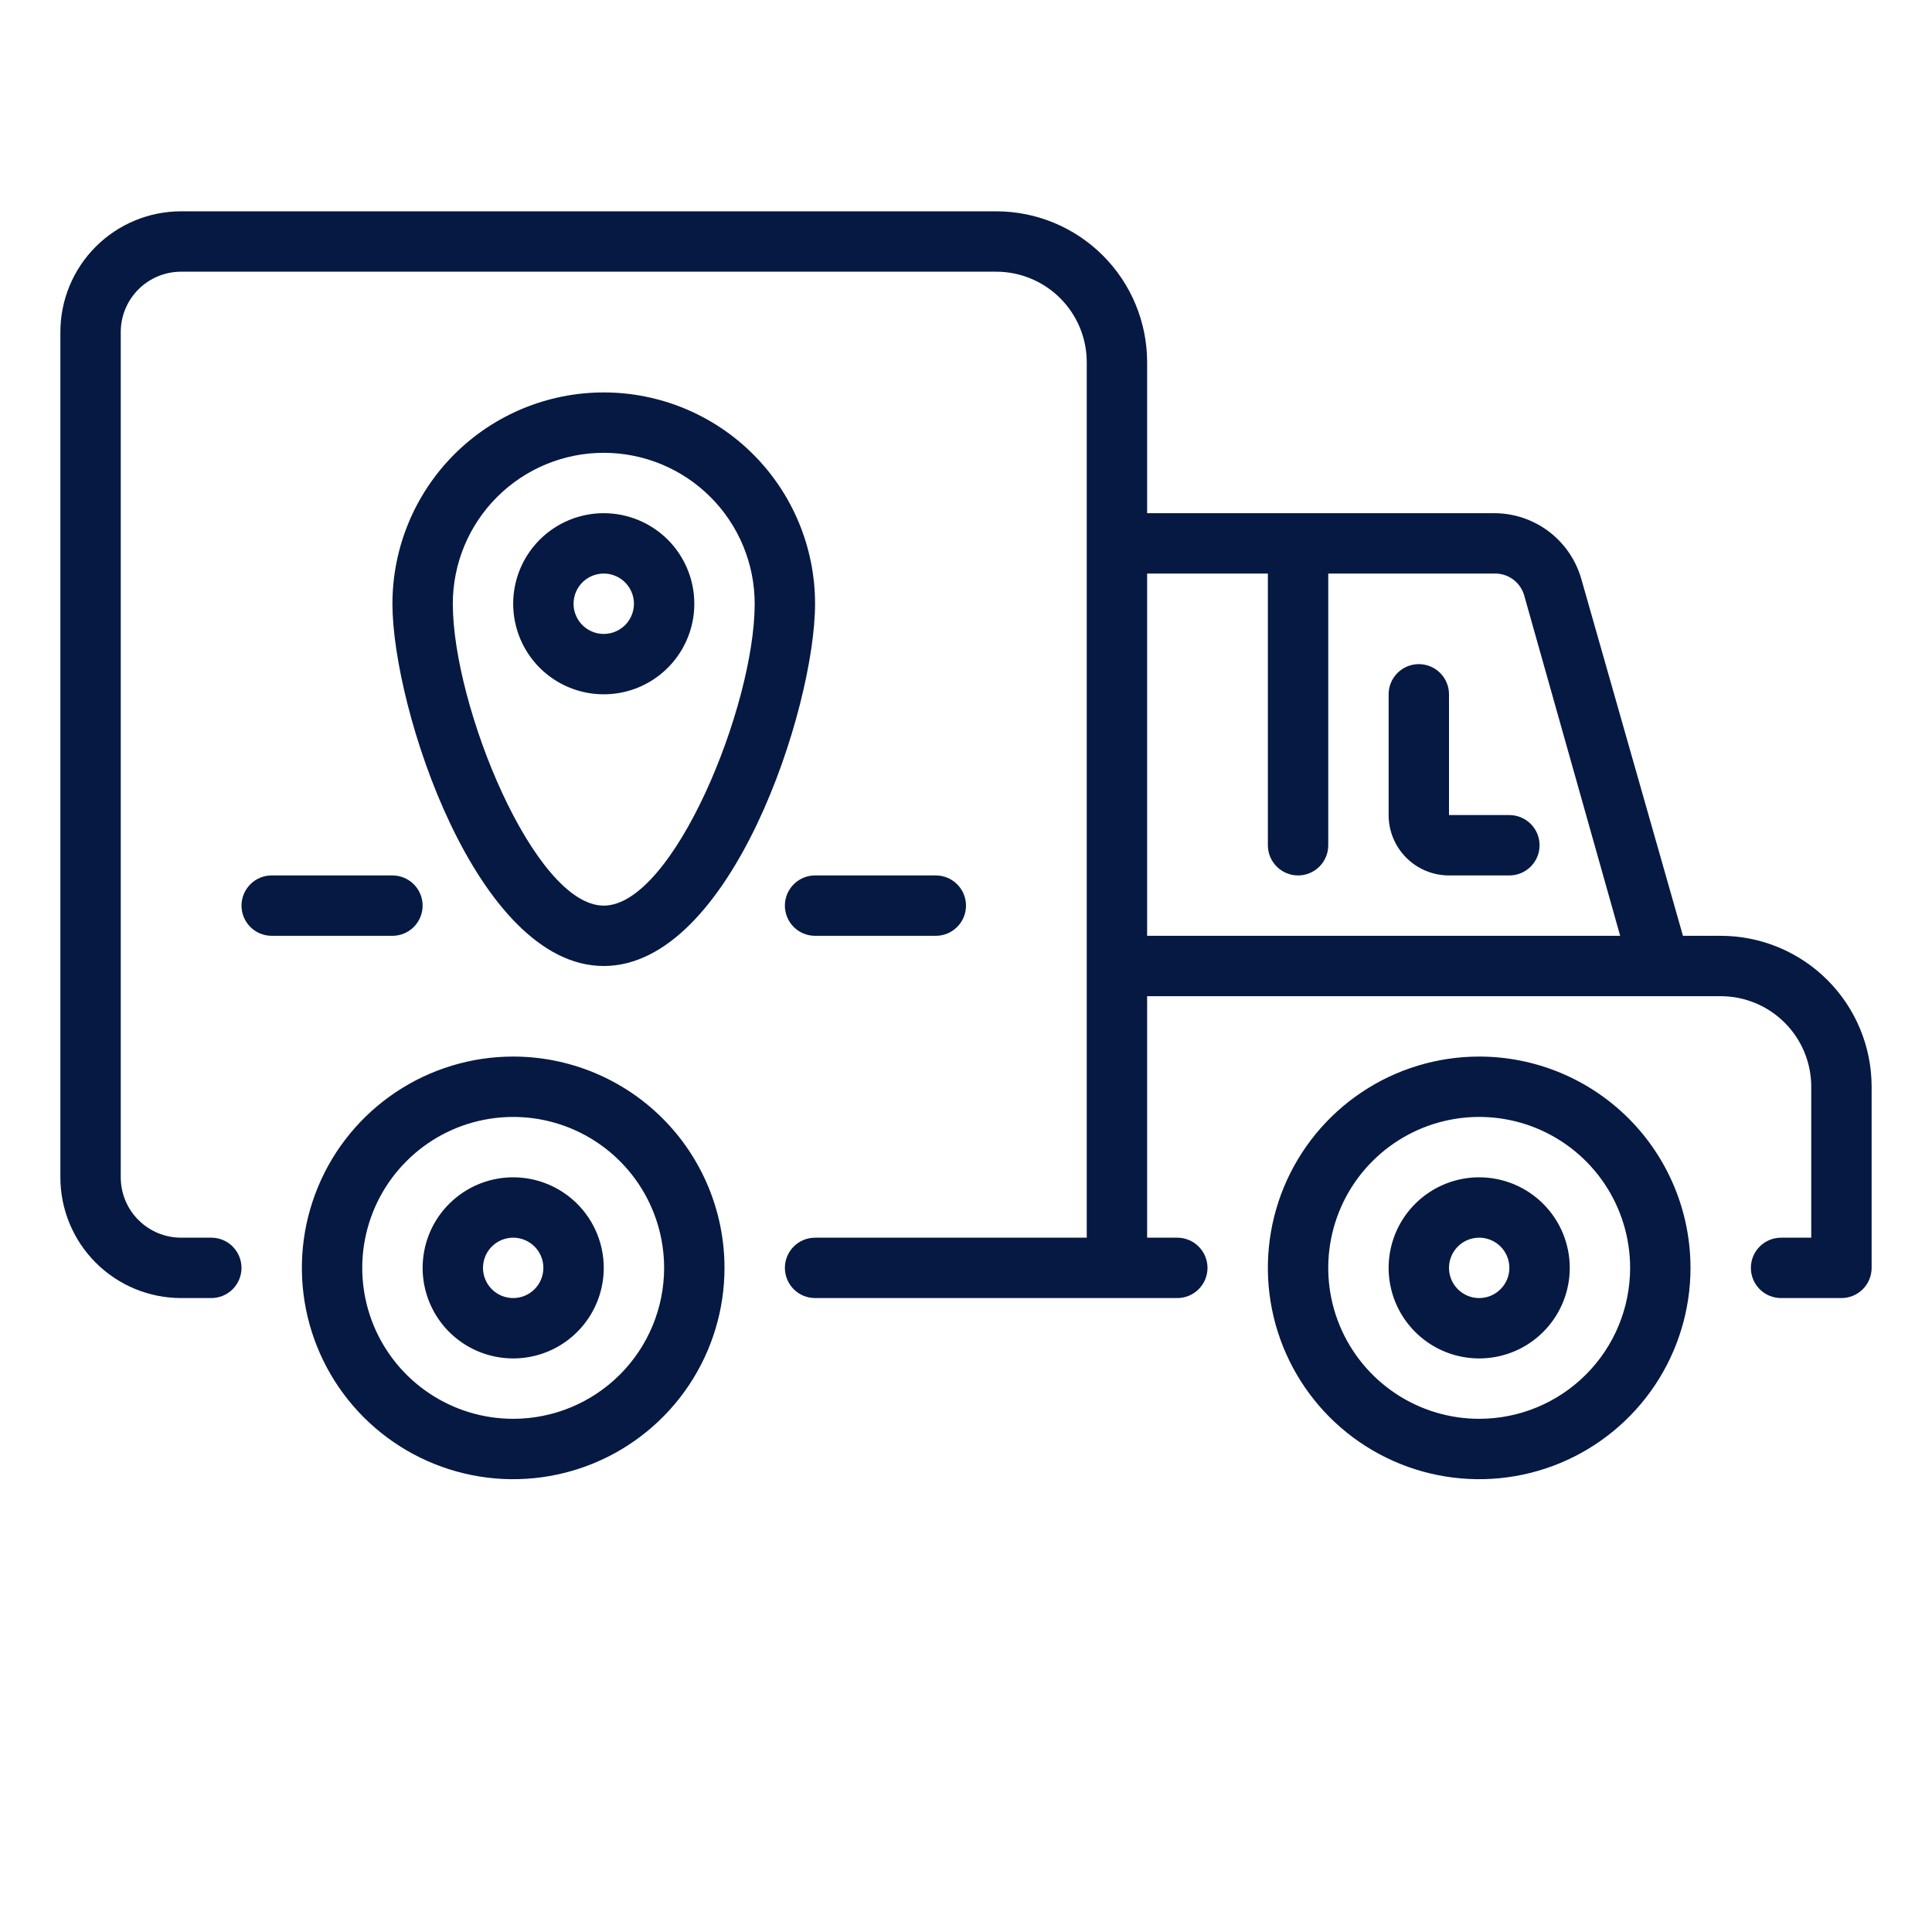
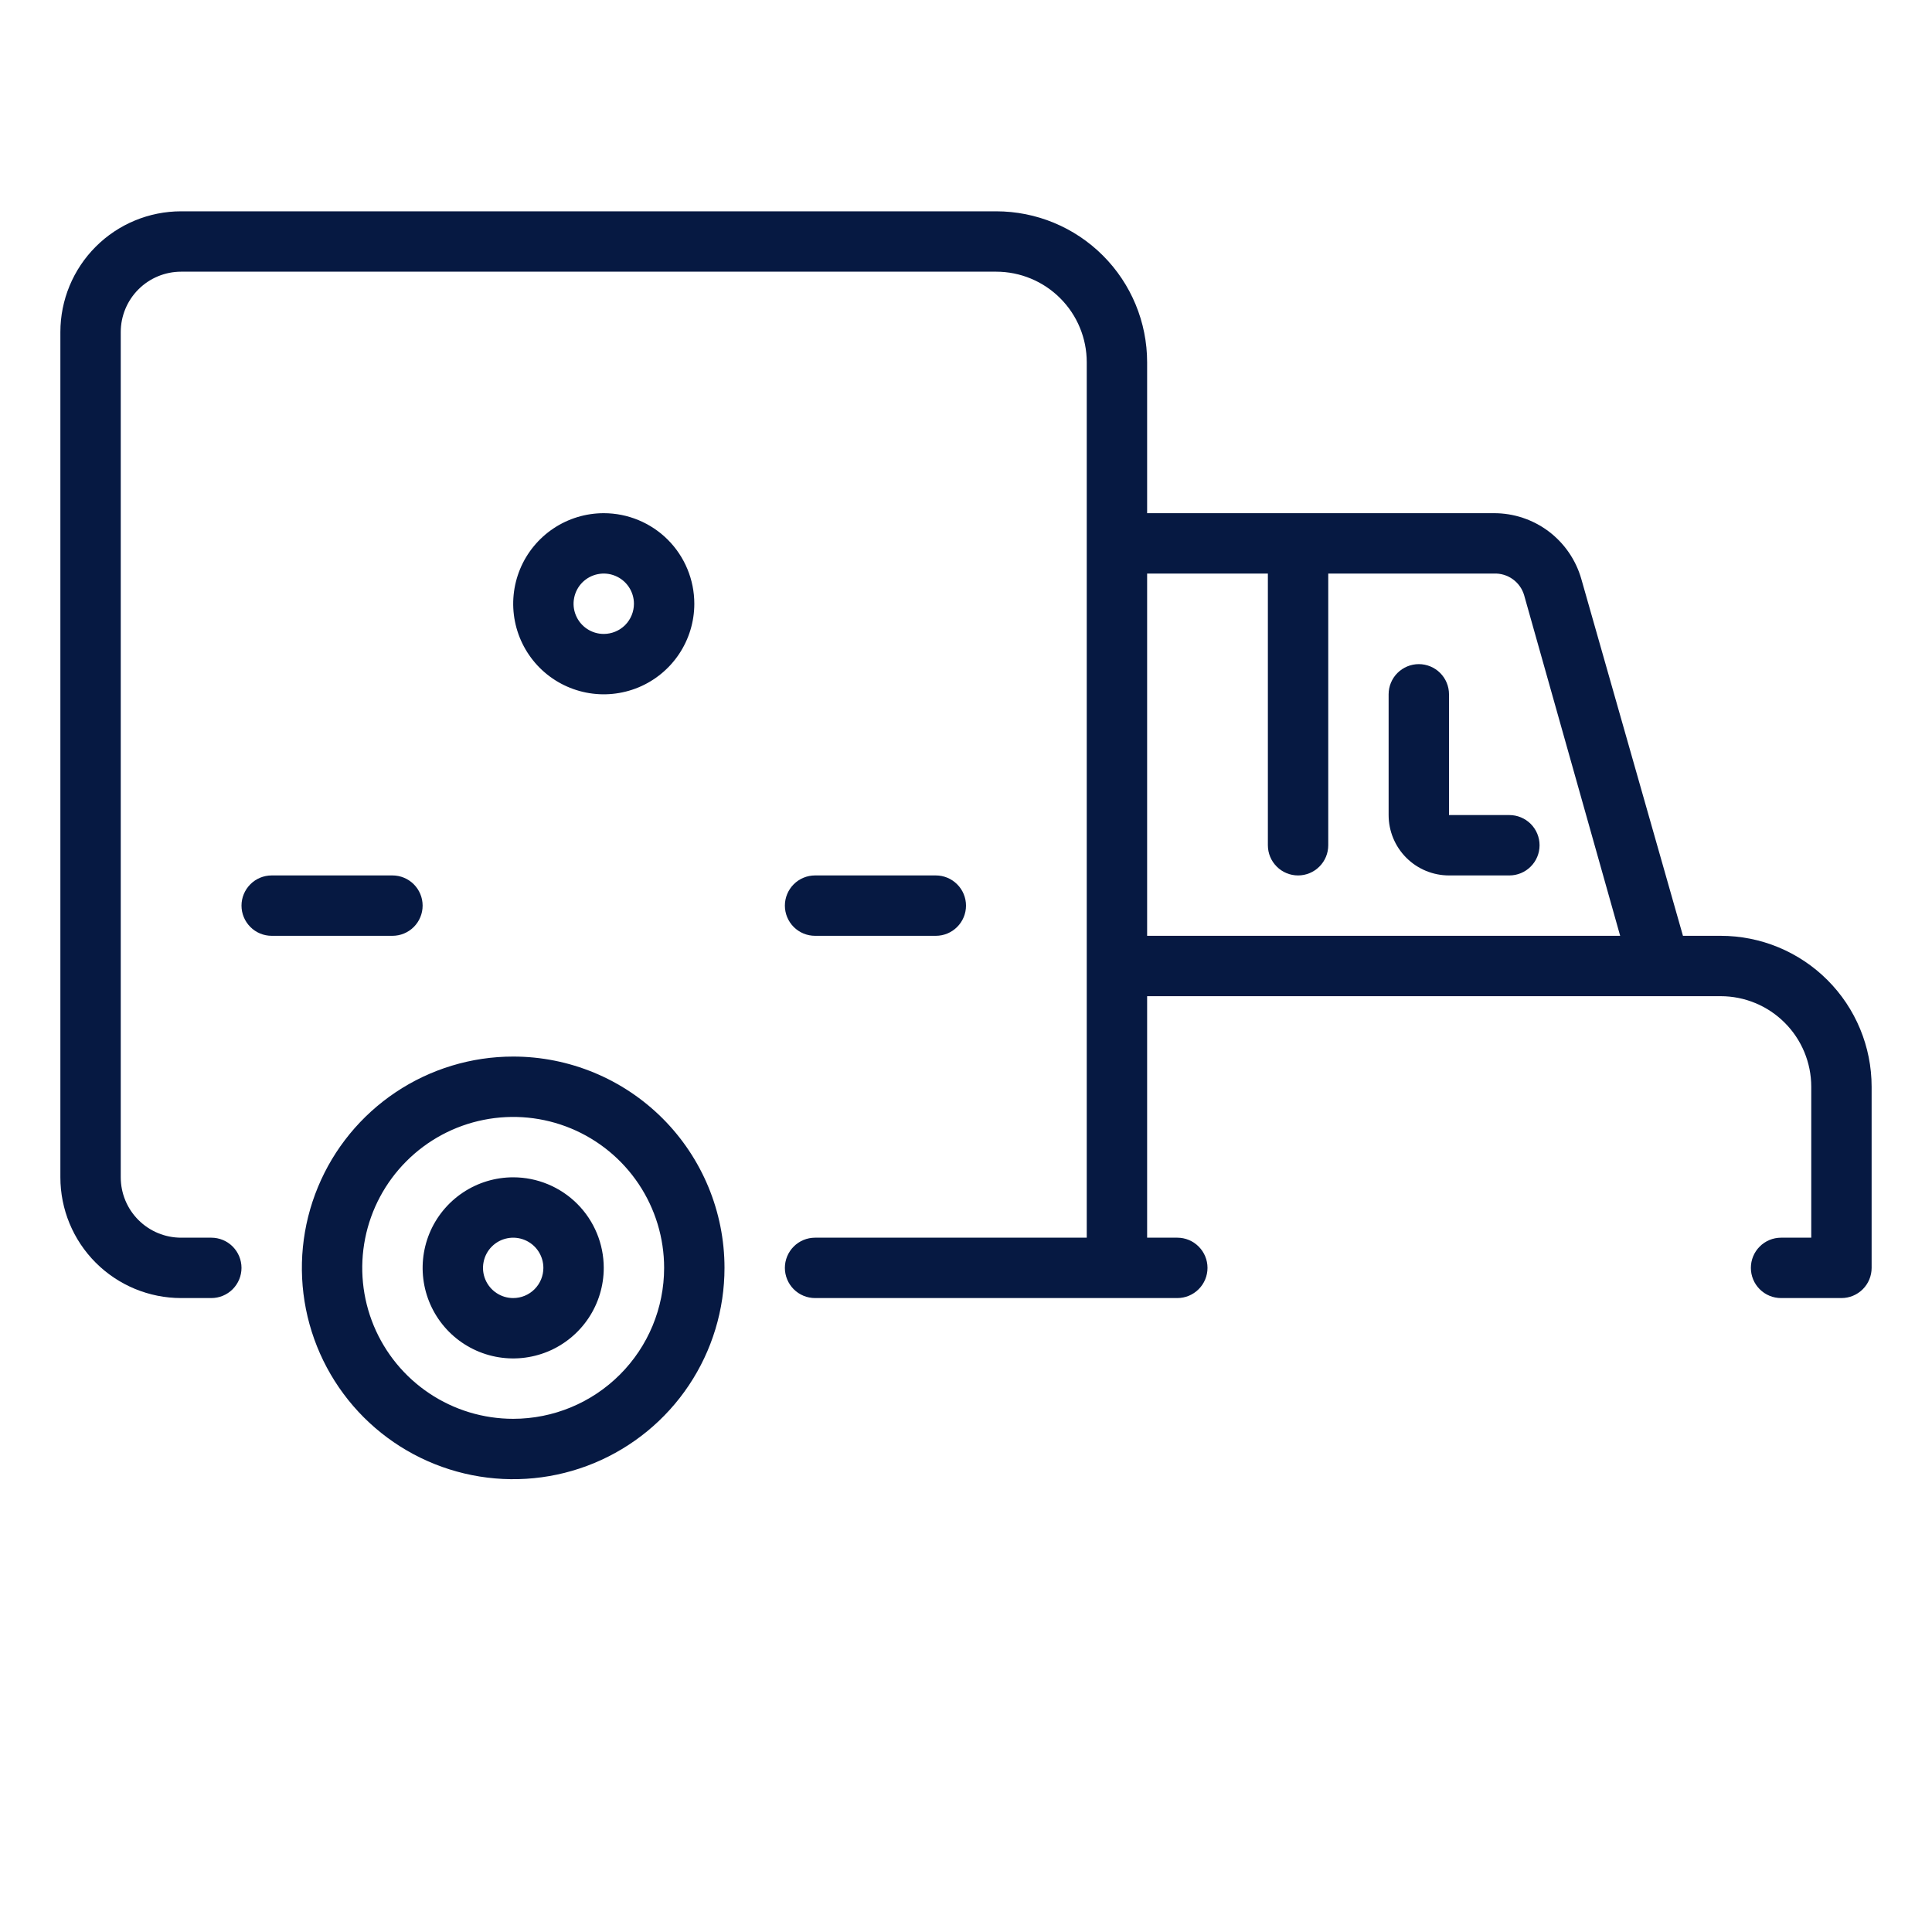
<svg xmlns="http://www.w3.org/2000/svg" viewBox="0 0 72 72" fill="none">
  <path d="M19.125 39.375C17.567 39.375 16.045 39.837 14.75 40.702C13.455 41.568 12.445 42.797 11.85 44.236C11.253 45.675 11.098 47.259 11.401 48.786C11.705 50.314 12.455 51.717 13.556 52.819C14.658 53.92 16.061 54.67 17.589 54.974C19.116 55.278 20.7 55.122 22.139 54.526C23.578 53.929 24.808 52.92 25.673 51.625C26.538 50.33 27 48.807 27 47.25C27 45.161 26.17 43.158 24.694 41.681C23.217 40.205 21.214 39.375 19.125 39.375ZM19.125 52.875C18.012 52.875 16.925 52.545 16 51.927C15.075 51.309 14.354 50.43 13.928 49.403C13.502 48.375 13.391 47.244 13.608 46.153C13.825 45.062 14.361 44.059 15.148 43.273C15.934 42.486 16.936 41.95 18.028 41.733C19.119 41.516 20.25 41.627 21.278 42.053C22.305 42.479 23.184 43.2 23.802 44.125C24.42 45.05 24.75 46.138 24.75 47.25C24.75 48.742 24.157 50.173 23.102 51.227C22.048 52.282 20.617 52.875 19.125 52.875Z" fill="#061942" />
  <path d="M19.125 43.875C18.457 43.875 17.805 44.073 17.25 44.444C16.695 44.815 16.262 45.342 16.007 45.958C15.752 46.575 15.685 47.254 15.815 47.908C15.945 48.563 16.267 49.164 16.738 49.636C17.21 50.108 17.812 50.43 18.467 50.56C19.121 50.69 19.8 50.623 20.417 50.368C21.033 50.113 21.56 49.68 21.931 49.125C22.302 48.57 22.5 47.917 22.5 47.25C22.5 46.355 22.144 45.496 21.512 44.864C20.879 44.231 20.02 43.875 19.125 43.875ZM19.125 48.375C18.902 48.375 18.685 48.309 18.5 48.185C18.315 48.062 18.171 47.886 18.086 47.681C18 47.475 17.978 47.249 18.022 47.031C18.065 46.812 18.172 46.612 18.329 46.455C18.487 46.297 18.687 46.19 18.905 46.147C19.124 46.103 19.35 46.126 19.555 46.211C19.761 46.296 19.937 46.44 20.06 46.625C20.184 46.81 20.25 47.028 20.25 47.25C20.25 47.548 20.131 47.834 19.921 48.045C19.709 48.257 19.423 48.375 19.125 48.375Z" fill="#061942" />
-   <path d="M55.125 39.375C53.568 39.375 52.045 39.837 50.75 40.702C49.455 41.568 48.446 42.797 47.849 44.236C47.253 45.675 47.097 47.259 47.401 48.786C47.705 50.314 48.455 51.717 49.556 52.819C50.658 53.92 52.061 54.67 53.589 54.974C55.116 55.278 56.7 55.122 58.139 54.526C59.578 53.929 60.807 52.92 61.673 51.625C62.538 50.33 63 48.807 63 47.25C63 45.161 62.17 43.158 60.694 41.681C59.217 40.205 57.214 39.375 55.125 39.375ZM55.125 52.875C54.013 52.875 52.925 52.545 52 51.927C51.075 51.309 50.354 50.43 49.928 49.403C49.502 48.375 49.391 47.244 49.608 46.153C49.825 45.062 50.361 44.059 51.148 43.273C51.934 42.486 52.937 41.95 54.028 41.733C55.119 41.516 56.25 41.627 57.278 42.053C58.305 42.479 59.184 43.2 59.802 44.125C60.42 45.05 60.75 46.138 60.75 47.25C60.75 48.742 60.157 50.173 59.102 51.227C58.048 52.282 56.617 52.875 55.125 52.875Z" fill="#061942" />
-   <path d="M55.125 43.875C54.458 43.875 53.805 44.073 53.25 44.444C52.695 44.815 52.262 45.342 52.007 45.958C51.752 46.575 51.685 47.254 51.815 47.908C51.945 48.563 52.267 49.164 52.739 49.636C53.211 50.108 53.812 50.43 54.467 50.56C55.121 50.69 55.8 50.623 56.417 50.368C57.033 50.113 57.56 49.68 57.931 49.125C58.302 48.57 58.5 47.917 58.5 47.25C58.5 46.355 58.144 45.496 57.511 44.864C56.879 44.231 56.02 43.875 55.125 43.875ZM55.125 48.375C54.903 48.375 54.685 48.309 54.5 48.185C54.315 48.062 54.171 47.886 54.086 47.681C54.001 47.475 53.978 47.249 54.022 47.031C54.065 46.812 54.172 46.612 54.33 46.455C54.487 46.297 54.687 46.19 54.906 46.147C55.124 46.103 55.35 46.126 55.556 46.211C55.761 46.296 55.937 46.44 56.06 46.625C56.184 46.81 56.25 47.028 56.25 47.25C56.25 47.548 56.132 47.834 55.92 48.045C55.709 48.257 55.423 48.375 55.125 48.375Z" fill="#061942" />
  <path d="M56.25 30.375H54V25.875C54 25.577 53.882 25.291 53.67 25.079C53.459 24.869 53.173 24.75 52.875 24.75C52.577 24.75 52.291 24.869 52.08 25.079C51.868 25.291 51.75 25.577 51.75 25.875V30.375C51.75 30.972 51.987 31.544 52.409 31.966C52.831 32.388 53.403 32.625 54 32.625H56.25C56.548 32.625 56.834 32.507 57.045 32.295C57.257 32.084 57.375 31.798 57.375 31.5C57.375 31.202 57.257 30.916 57.045 30.704C56.834 30.494 56.548 30.375 56.25 30.375Z" fill="#061942" />
-   <path d="M22.5 14.625C20.411 14.625 18.408 15.455 16.931 16.931C15.455 18.408 14.625 20.411 14.625 22.5C14.625 26.392 17.764 36 22.5 36C27.236 36 30.375 26.392 30.375 22.5C30.375 20.411 29.545 18.408 28.069 16.931C26.592 15.455 24.589 14.625 22.5 14.625ZM22.5 33.75C19.913 33.75 16.875 26.314 16.875 22.5C16.875 21.008 17.468 19.577 18.523 18.523C19.577 17.468 21.008 16.875 22.5 16.875C23.992 16.875 25.423 17.468 26.477 18.523C27.532 19.577 28.125 21.008 28.125 22.5C28.125 26.314 25.087 33.75 22.5 33.75Z" fill="#061942" />
  <path d="M22.5 19.125C21.832 19.125 21.18 19.323 20.625 19.694C20.07 20.065 19.637 20.592 19.382 21.208C19.127 21.825 19.06 22.504 19.19 23.158C19.32 23.813 19.642 24.415 20.113 24.887C20.585 25.358 21.187 25.68 21.842 25.81C22.496 25.94 23.175 25.873 23.792 25.618C24.408 25.363 24.935 24.93 25.306 24.375C25.677 23.82 25.875 23.168 25.875 22.5C25.875 21.605 25.519 20.746 24.887 20.113C24.254 19.481 23.395 19.125 22.5 19.125ZM22.5 23.625C22.277 23.625 22.06 23.559 21.875 23.435C21.69 23.312 21.546 23.136 21.461 22.93C21.375 22.725 21.353 22.499 21.397 22.28C21.44 22.062 21.547 21.862 21.704 21.704C21.862 21.547 22.062 21.44 22.28 21.397C22.499 21.353 22.725 21.375 22.93 21.461C23.136 21.546 23.312 21.69 23.435 21.875C23.559 22.06 23.625 22.277 23.625 22.5C23.625 22.798 23.506 23.084 23.296 23.296C23.084 23.506 22.798 23.625 22.5 23.625Z" fill="#061942" />
  <path d="M29.25 33.75C29.25 34.048 29.369 34.334 29.579 34.545C29.791 34.757 30.077 34.875 30.375 34.875H34.875C35.173 34.875 35.459 34.757 35.67 34.545C35.882 34.334 36 34.048 36 33.75C36 33.452 35.882 33.166 35.67 32.955C35.459 32.743 35.173 32.625 34.875 32.625H30.375C30.077 32.625 29.791 32.743 29.579 32.955C29.369 33.166 29.25 33.452 29.25 33.75Z" fill="#061942" />
  <path d="M15.75 33.75C15.75 33.452 15.632 33.166 15.421 32.955C15.21 32.743 14.923 32.625 14.625 32.625H10.125C9.827 32.625 9.54 32.743 9.33 32.955C9.119 33.166 9 33.452 9 33.75C9 34.048 9.119 34.334 9.33 34.545C9.54 34.757 9.827 34.875 10.125 34.875H14.625C14.923 34.875 15.21 34.757 15.421 34.545C15.632 34.334 15.75 34.048 15.75 33.75Z" fill="#061942" />
  <path d="M64.125 34.875H62.719L58.928 21.566C58.724 20.861 58.297 20.242 57.711 19.801C57.124 19.361 56.41 19.123 55.676 19.125H42.75V13.5C42.75 12.008 42.157 10.577 41.102 9.523C40.048 8.468 38.617 7.875 37.125 7.875H6.75C5.557 7.875 4.412 8.349 3.568 9.193C2.724 10.037 2.25 11.181 2.25 12.375V43.875C2.25 45.069 2.724 46.213 3.568 47.057C4.412 47.901 5.557 48.375 6.75 48.375H7.875C8.173 48.375 8.46 48.257 8.671 48.045C8.881 47.834 9 47.548 9 47.25C9 46.952 8.881 46.666 8.671 46.455C8.46 46.243 8.173 46.125 7.875 46.125H6.75C6.153 46.125 5.581 45.888 5.159 45.466C4.737 45.044 4.5 44.472 4.5 43.875V12.375C4.5 11.778 4.737 11.206 5.159 10.784C5.581 10.362 6.153 10.125 6.75 10.125H37.125C38.02 10.125 38.879 10.481 39.511 11.114C40.144 11.746 40.5 12.605 40.5 13.5V46.125H30.375C30.077 46.125 29.791 46.243 29.579 46.455C29.369 46.666 29.25 46.952 29.25 47.25C29.25 47.548 29.369 47.834 29.579 48.045C29.791 48.257 30.077 48.375 30.375 48.375H43.875C44.173 48.375 44.459 48.257 44.67 48.045C44.882 47.834 45 47.548 45 47.25C45 46.952 44.882 46.666 44.67 46.455C44.459 46.243 44.173 46.125 43.875 46.125H42.75V37.125H64.125C65.02 37.125 65.879 37.481 66.511 38.114C67.144 38.746 67.5 39.605 67.5 40.5V46.125H66.375C66.077 46.125 65.79 46.243 65.579 46.455C65.368 46.666 65.25 46.952 65.25 47.25C65.25 47.548 65.368 47.834 65.579 48.045C65.79 48.257 66.077 48.375 66.375 48.375H68.625C68.923 48.375 69.21 48.257 69.421 48.045C69.632 47.834 69.75 47.548 69.75 47.25V40.5C69.75 39.008 69.157 37.577 68.103 36.523C67.048 35.468 65.617 34.875 64.125 34.875ZM42.75 21.375H47.25V31.5C47.25 31.798 47.368 32.084 47.58 32.295C47.791 32.507 48.077 32.625 48.375 32.625C48.673 32.625 48.959 32.507 49.17 32.295C49.382 32.084 49.5 31.798 49.5 31.5V21.375H55.676C55.927 21.365 56.174 21.439 56.378 21.586C56.582 21.733 56.731 21.944 56.801 22.185L60.379 34.875H42.75V21.375Z" fill="#061942" />
</svg>